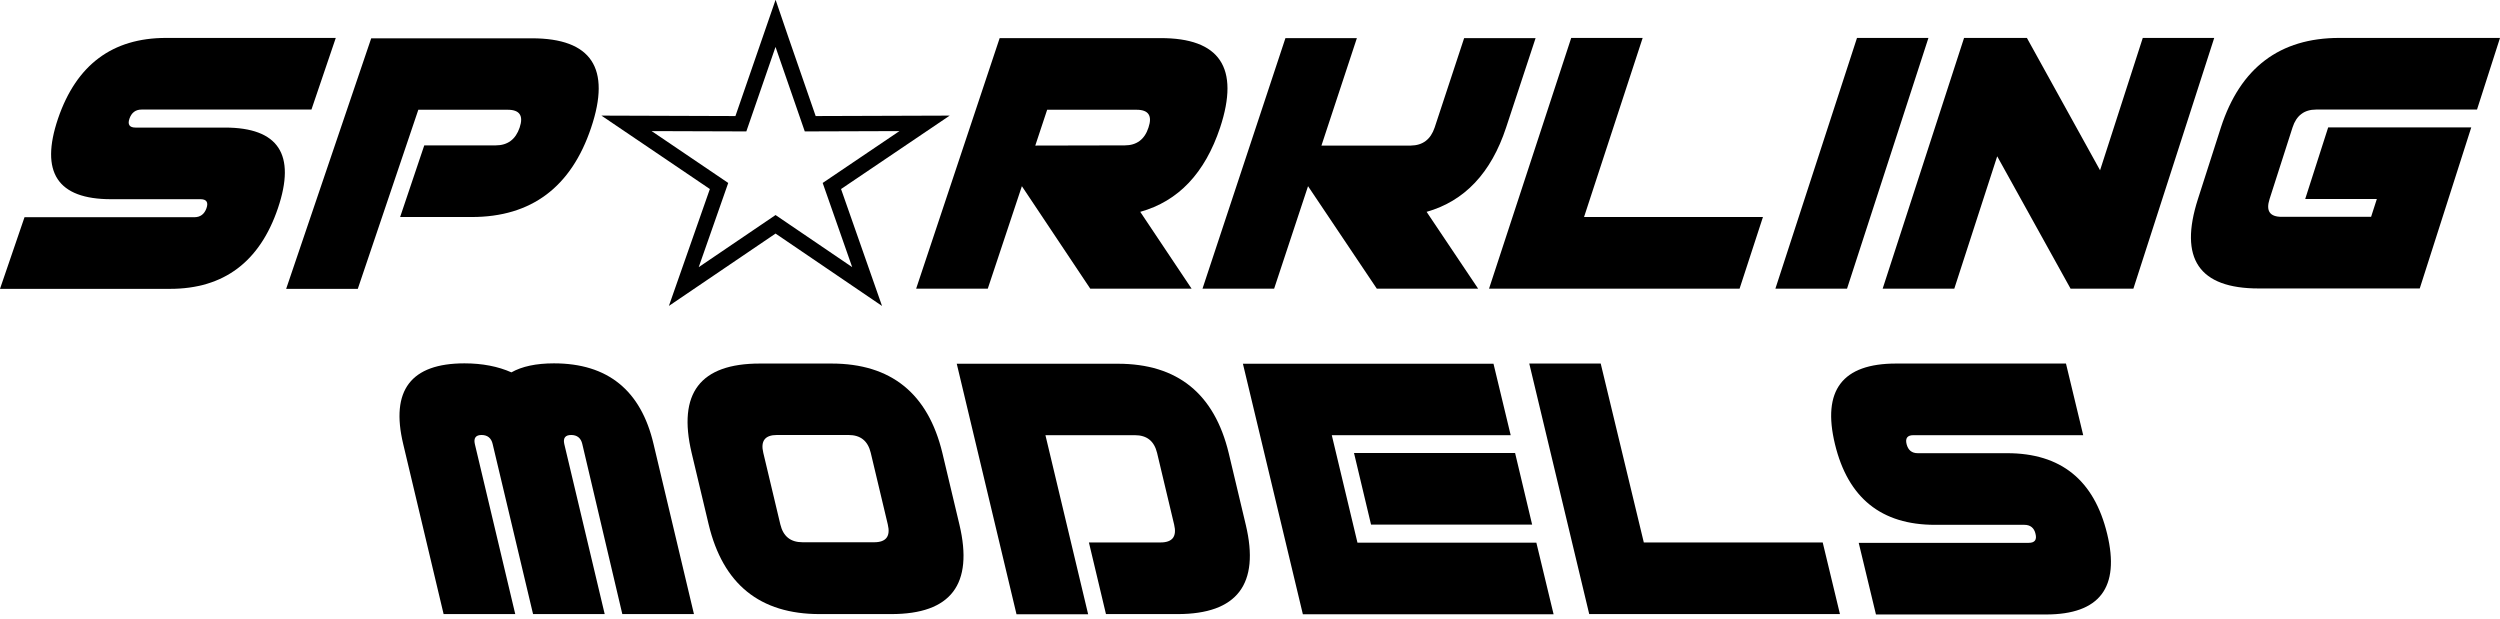
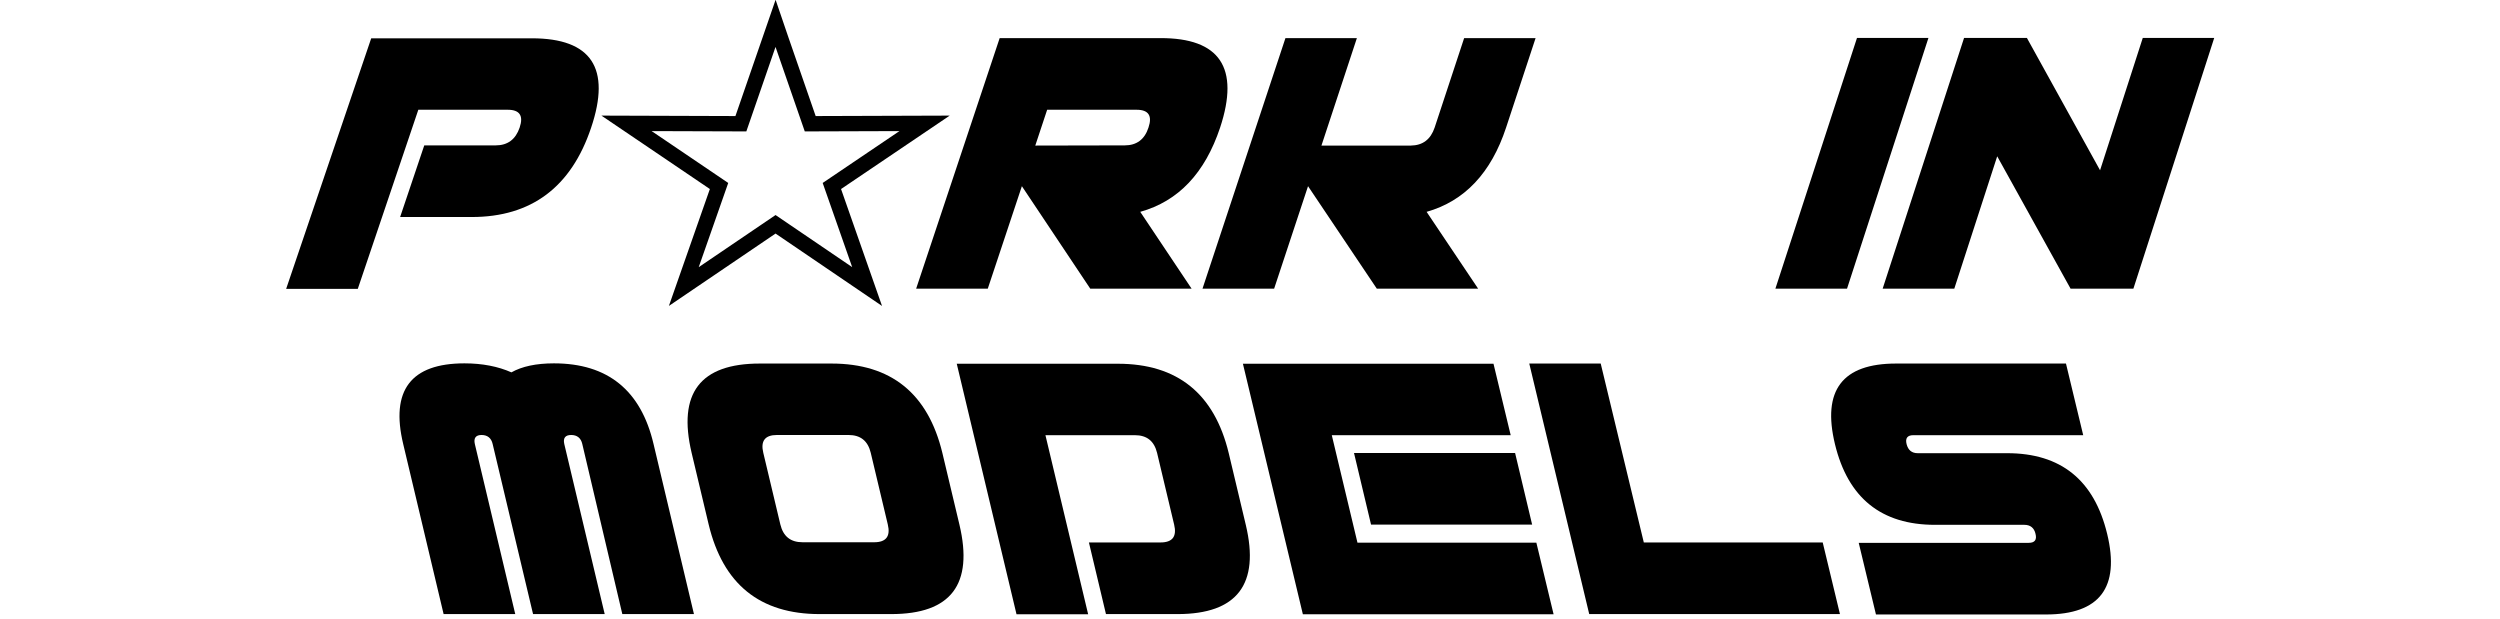
<svg xmlns="http://www.w3.org/2000/svg" xmlns:xlink="http://www.w3.org/1999/xlink" version="1.1" id="Layer_1" x="0px" y="0px" viewBox="0 0 1305.2 323" style="enable-background:new 0 0 1305.2 323;" xml:space="preserve">
  <style type="text/css">
	.st0{clip-path:url(#SVGID_2_);}
	.st1{clip-path:url(#SVGID_4_);}
	.st2{clip-path:url(#SVGID_6_);}
	.st3{clip-path:url(#SVGID_8_);}
	.st4{clip-path:url(#SVGID_10_);}
	.st5{clip-path:url(#SVGID_12_);}
	.st6{clip-path:url(#SVGID_14_);}
	.st7{clip-path:url(#SVGID_16_);}
	.st8{clip-path:url(#SVGID_18_);}
	.st9{clip-path:url(#SVGID_20_);}
	.st10{clip-path:url(#SVGID_22_);}
	.st11{clip-path:url(#SVGID_24_);}
	.st12{clip-path:url(#SVGID_26_);}
	.st13{clip-path:url(#SVGID_28_);}
	.st14{clip-path:url(#SVGID_30_);fill:none;stroke:#000000;stroke-width:8;stroke-miterlimit:10;}
</style>
  <g>
    <g>
      <defs>
        <rect id="SVGID_1_" width="1305.2" height="419.7" />
      </defs>
      <clipPath id="SVGID_2_">
        <use xlink:href="#SVGID_1_" style="overflow:visible;" />
      </clipPath>
-       <path class="st0" d="M86.7,19.8h88.6l-12.7,37.4H73.9c-3.1,0-5.2,1.6-6.3,4.7c-1.1,3.1,0,4.7,3.1,4.7h46.7c28,0,37.2,14,27.7,42.1    c-9.5,28-28.3,42.1-56.3,42.1H0l12.8-37.4h88.7c3.1,0,5.2-1.6,6.3-4.7c1.1-3.1,0-4.7-3.1-4.7H58c-28,0-37.2-14-27.7-42.1    C39.9,33.8,58.7,19.8,86.7,19.8" />
    </g>
    <g>
      <defs>
        <rect id="SVGID_3_" width="1305.2" height="419.7" />
      </defs>
      <clipPath id="SVGID_4_">
        <use xlink:href="#SVGID_3_" style="overflow:visible;" />
      </clipPath>
      <path class="st1" d="M246.3,113.3h-37.4l12.6-37.4h37.3c6.2,0,10.4-3.1,12.5-9.3s0-9.3-6.2-9.3h-46.7l-31.6,93.5h-37.4L193.8,20    h83.9c31.1,0,41.4,15.6,30.9,46.7C298.2,97.7,277.4,113.3,246.3,113.3" />
    </g>
    <g>
      <defs>
        <rect id="SVGID_5_" width="1305.2" height="419.7" />
      </defs>
      <clipPath id="SVGID_6_">
        <use xlink:href="#SVGID_5_" style="overflow:visible;" />
      </clipPath>
-       <path class="st2" d="M637,66.6c-7.9,23.7-21.7,38.4-41.7,44l26.8,40.1h-52.9l-35.7-53.5l-17.8,53.5h-37.4l43.6-130.8h83.9    C636.9,19.8,647.3,35.4,637,66.6 M587.2,75.9c6.2,0,10.4-3.1,12.4-9.3c2.1-6.2,0-9.3-6.2-9.3h-46.7L540.5,76L587.2,75.9    L587.2,75.9z" />
+       <path class="st2" d="M637,66.6c-7.9,23.7-21.7,38.4-41.7,44l26.8,40.1h-52.9l-35.7-53.5l-17.8,53.5h-37.4l43.6-130.8h83.9    C636.9,19.8,647.3,35.4,637,66.6 M587.2,75.9c6.2,0,10.4-3.1,12.4-9.3c2.1-6.2,0-9.3-6.2-9.3h-46.7L540.5,76L587.2,75.9z" />
    </g>
    <g>
      <defs>
        <rect id="SVGID_7_" width="1305.2" height="419.7" />
      </defs>
      <clipPath id="SVGID_8_">
        <use xlink:href="#SVGID_7_" style="overflow:visible;" />
      </clipPath>
      <path class="st3" d="M749,66.6l15.4-46.7h37.3l-15.4,46.7c-7.8,23.7-21.7,38.4-41.5,44l26.9,40.1h-52.9l-35.9-53.5l-17.7,53.5    h-37.4l43.3-130.8h37.3L689.9,76h46.7C742.8,75.9,746.9,72.8,749,66.6" />
    </g>
    <g>
      <defs>
-         <rect id="SVGID_9_" width="1305.2" height="419.7" />
-       </defs>
+         </defs>
      <clipPath id="SVGID_10_">
        <use xlink:href="#SVGID_9_" style="overflow:visible;" />
      </clipPath>
      <polygon class="st4" points="820.3,19.8 857.6,19.8 827,113.3 920.4,113.3 908.2,150.7 777.4,150.7   " />
    </g>
    <g>
      <defs>
        <rect id="SVGID_11_" width="1305.2" height="419.7" />
      </defs>
      <clipPath id="SVGID_12_">
        <use xlink:href="#SVGID_11_" style="overflow:visible;" />
      </clipPath>
      <polygon class="st5" points="964.3,150.7 926.9,150.7 969.5,19.8 1006.8,19.8   " />
    </g>
    <g>
      <defs>
        <rect id="SVGID_13_" width="1305.2" height="419.7" />
      </defs>
      <clipPath id="SVGID_14_">
        <use xlink:href="#SVGID_13_" style="overflow:visible;" />
      </clipPath>
      <polygon class="st6" points="1042.7,81.6 1020.3,150.7 982.9,150.7 1025.4,19.8 1058.2,19.8 1096.4,88.9 1118.7,19.8 1156,19.8     1113.8,150.7 1081,150.7   " />
    </g>
    <g>
      <defs>
        <rect id="SVGID_15_" width="1305.2" height="419.7" />
      </defs>
      <clipPath id="SVGID_16_">
        <use xlink:href="#SVGID_15_" style="overflow:visible;" />
      </clipPath>
-       <path class="st7" d="M1221.3,19.8h83.9l-12,37.4h-84c-6.2,0-10.3,3.1-12.3,9.3l-12,37.4c-2,6.2,0.1,9.3,6.3,9.3h46.7l3-9.3h-37.4    l12-37.4h74.7l-26.9,84.1h-84.1c-31.2,0-41.7-15.6-31.7-46.7l12-37.4C1169.6,35.4,1190.2,19.8,1221.3,19.8" />
    </g>
    <g>
      <defs>
        <rect id="SVGID_17_" width="1305.2" height="419.7" />
      </defs>
      <clipPath id="SVGID_18_">
        <use xlink:href="#SVGID_17_" style="overflow:visible;" />
      </clipPath>
      <path class="st8" d="M247.9,231.8l21.1,88.8h-37.4l-21.1-88.8c-6.7-28,4-42.1,32-42.1c9.3,0,17.5,1.6,24.5,4.7    c5.5-3.1,12.9-4.7,22.2-4.7c28,0,45.4,14,52,42.1l21.1,88.8h-37.4L304,231.8c-0.7-3.1-2.7-4.7-5.8-4.7c-3.1,0-4.3,1.6-3.6,4.7    l21.1,88.8h-37.4l-21.1-88.8c-0.7-3.1-2.7-4.7-5.8-4.7C248.4,227.1,247.2,228.7,247.9,231.8" />
    </g>
    <g>
      <defs>
        <rect id="SVGID_19_" width="1305.2" height="419.7" />
      </defs>
      <clipPath id="SVGID_20_">
        <use xlink:href="#SVGID_19_" style="overflow:visible;" />
      </clipPath>
      <path class="st9" d="M361.1,236.5c-7.4-31.2,4.4-46.7,35.6-46.7h37.4c31.1,0,50.4,15.6,57.9,46.7l8.9,37.4    c7.4,31.2-4.4,46.7-35.6,46.7h-37.4c-31.2,0-50.4-15.6-57.9-46.7L361.1,236.5z M405.6,227.1c-6.2,0-8.6,3.1-7.1,9.3l8.9,37.4    c1.5,6.2,5.3,9.3,11.6,9.3h37.4c6.2,0,8.6-3.1,7.1-9.3l-8.9-37.4c-1.5-6.2-5.3-9.3-11.6-9.3L405.6,227.1L405.6,227.1z" />
    </g>
    <g>
      <defs>
        <rect id="SVGID_21_" width="1305.2" height="419.7" />
      </defs>
      <clipPath id="SVGID_22_">
        <use xlink:href="#SVGID_21_" style="overflow:visible;" />
      </clipPath>
      <path class="st10" d="M614.8,320.6h-37.4l-8.9-37.4h37.4c6.2,0,8.6-3.1,7.1-9.3l-8.9-37.4c-1.5-6.2-5.3-9.3-11.6-9.3h-46.7    l22.3,93.5h-37.4l-31.2-130.8h84.1c31.1,0,50.4,15.6,57.9,46.7l8.9,37.4C657.8,305,645.9,320.6,614.8,320.6" />
    </g>
    <g>
      <defs>
        <rect id="SVGID_23_" width="1305.2" height="419.7" />
      </defs>
      <clipPath id="SVGID_24_">
        <use xlink:href="#SVGID_23_" style="overflow:visible;" />
      </clipPath>
      <path class="st11" d="M779.7,189.8l9,37.4h-93.4l13.4,56.1h93.4l9,37.4H680.2l-31.3-130.8h130.8V189.8z M799.9,273.9h-84.1    l-8.9-37.4H791L799.9,273.9z" />
    </g>
    <g>
      <defs>
        <rect id="SVGID_25_" width="1305.2" height="419.7" />
      </defs>
      <clipPath id="SVGID_26_">
        <use xlink:href="#SVGID_25_" style="overflow:visible;" />
      </clipPath>
      <polygon class="st12" points="798.4,189.8 835.7,189.8 858.2,283.2 951.6,283.2 960.6,320.6 829.7,320.6   " />
    </g>
    <g>
      <defs>
        <rect id="SVGID_27_" width="1305.2" height="419.7" />
      </defs>
      <clipPath id="SVGID_28_">
        <use xlink:href="#SVGID_27_" style="overflow:visible;" />
      </clipPath>
      <path class="st13" d="M989.9,189.8h88.7l9,37.4h-88.7c-3.1,0-4.3,1.6-3.5,4.7c0.8,3.1,2.7,4.7,5.8,4.7h46.7    c28,0,45.4,14,52.2,42.1c6.8,28-3.9,42.1-31.9,42.1h-88.8l-9-37.4h88.8c3.1,0,4.3-1.6,3.5-4.7c-0.7-3.1-2.7-4.7-5.8-4.7h-46.7    c-28,0-45.4-14-52.2-42.1C951.2,203.8,961.8,189.8,989.9,189.8" />
    </g>
    <g>
      <defs>
        <rect id="SVGID_29_" width="1305.2" height="419.7" />
      </defs>
      <clipPath id="SVGID_30_">
        <use xlink:href="#SVGID_29_" style="overflow:visible;" />
      </clipPath>
      <polygon class="st14" points="407.8,20.7 423,64.6 482.7,64.4 434.3,97.1 452.7,149.6 404.9,117.1 357,149.6 375.4,97.1     327.1,64.4 386.8,64.6 404.9,12.2   " />
    </g>
    <g>
      <defs>
        <rect id="SVGID_31_" width="1305.2" height="419.7" />
      </defs>
      <clipPath id="SVGID_32_">
        <use xlink:href="#SVGID_31_" style="overflow:visible;" />
      </clipPath>
    </g>
  </g>
</svg>